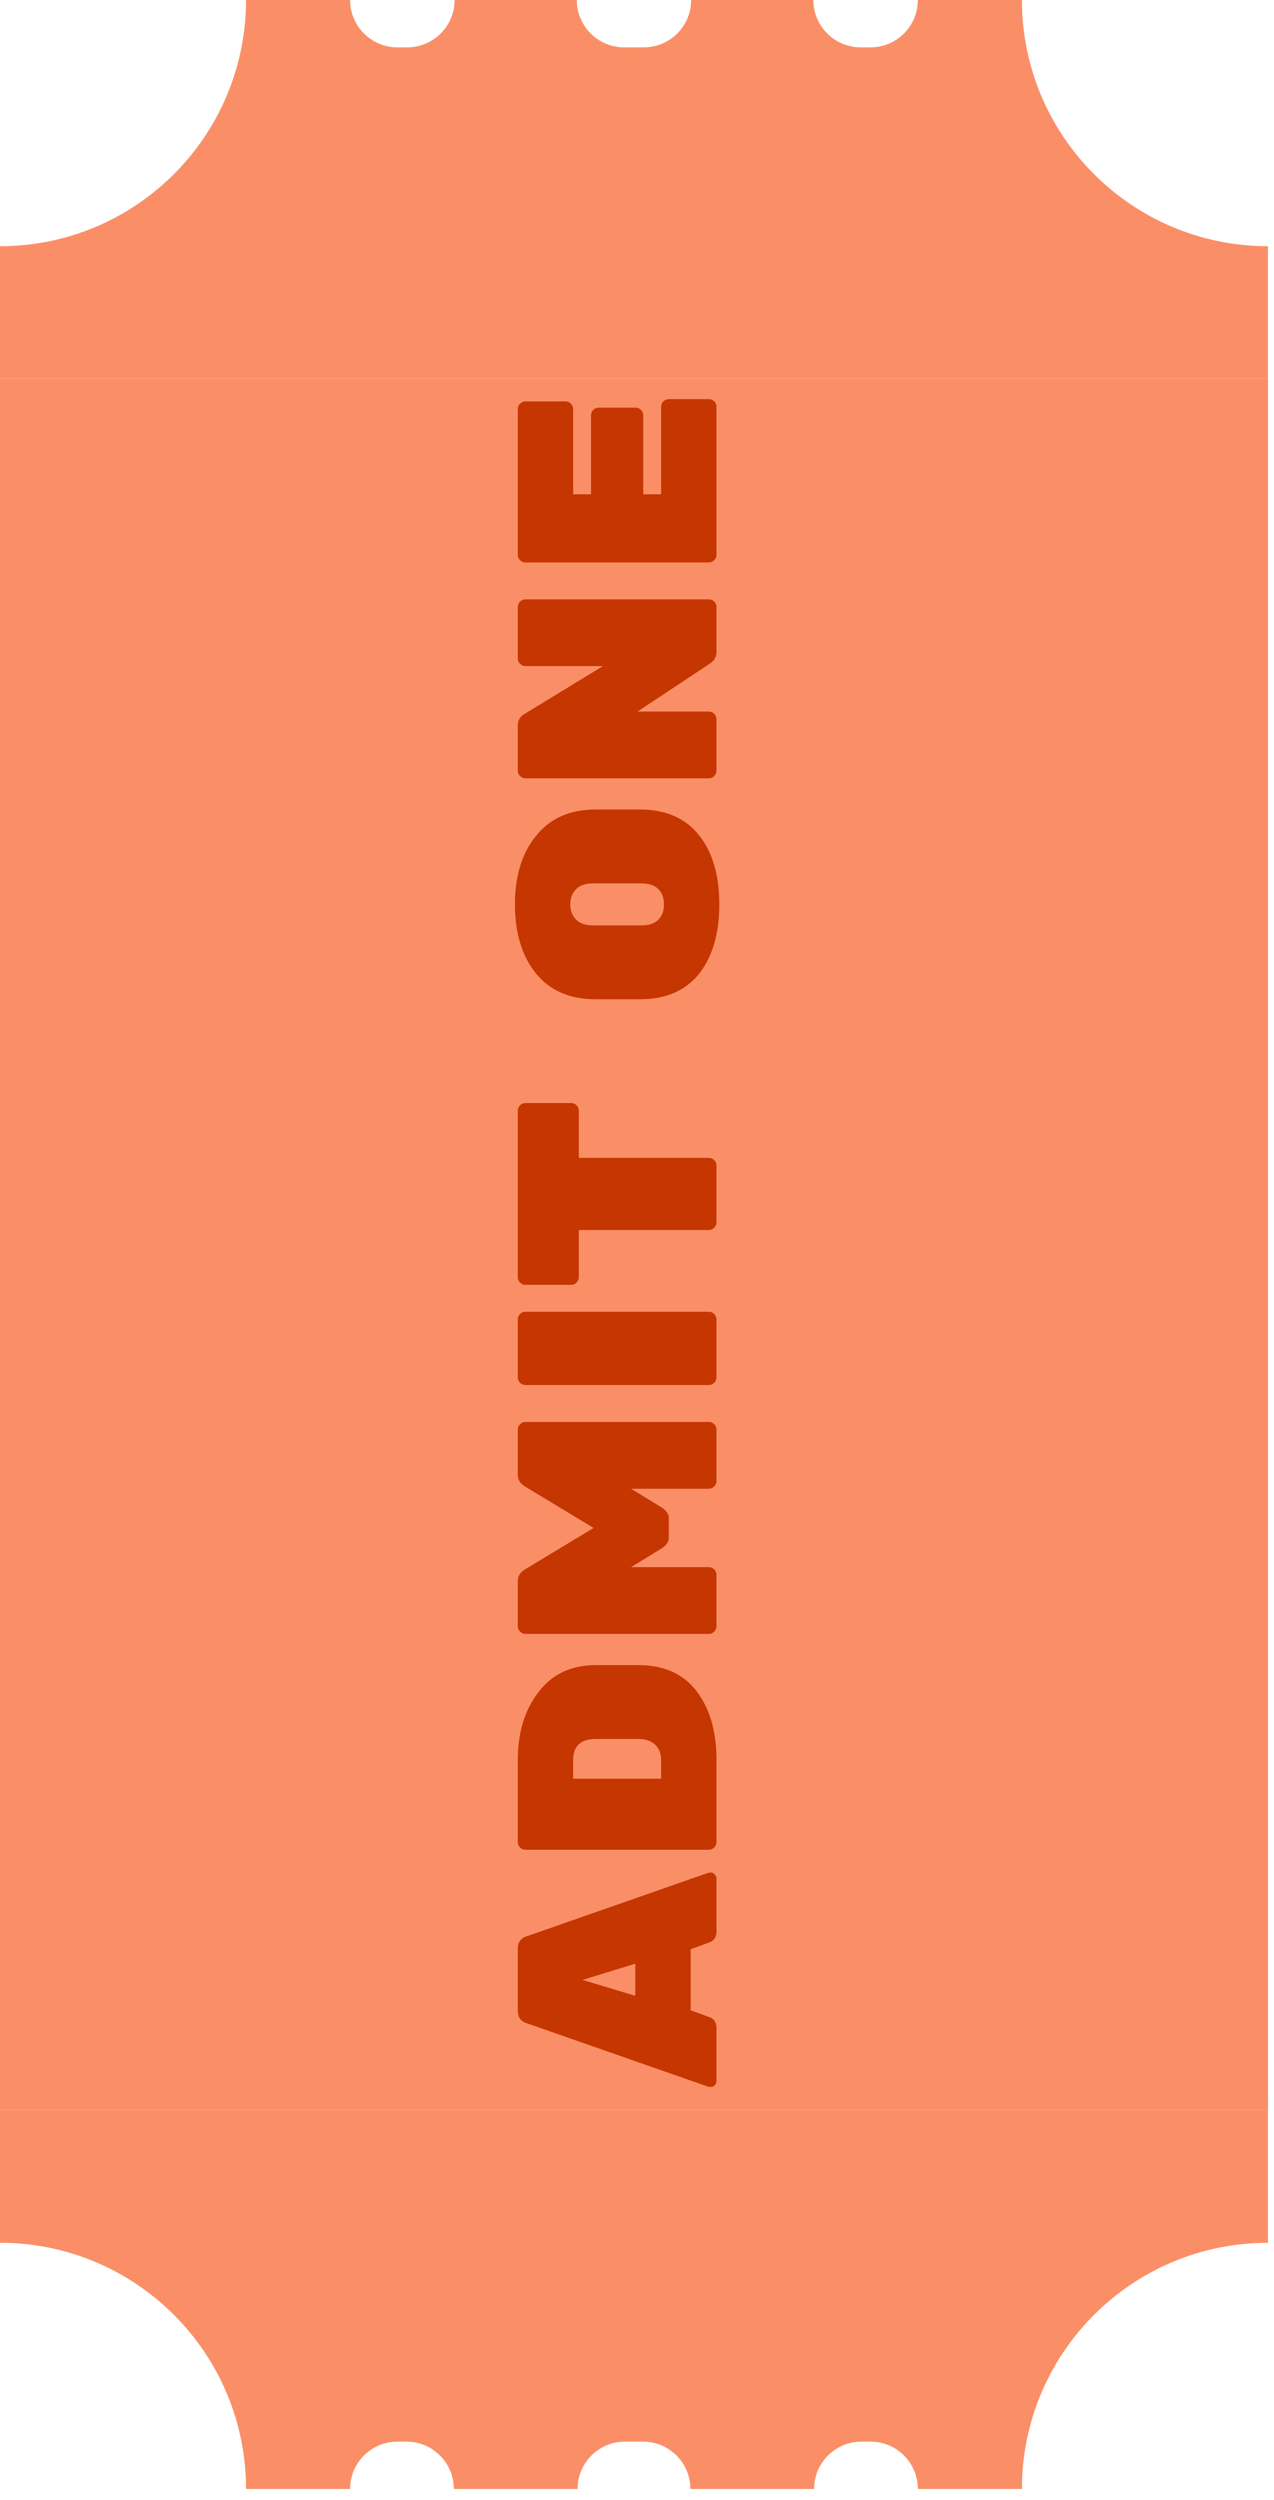
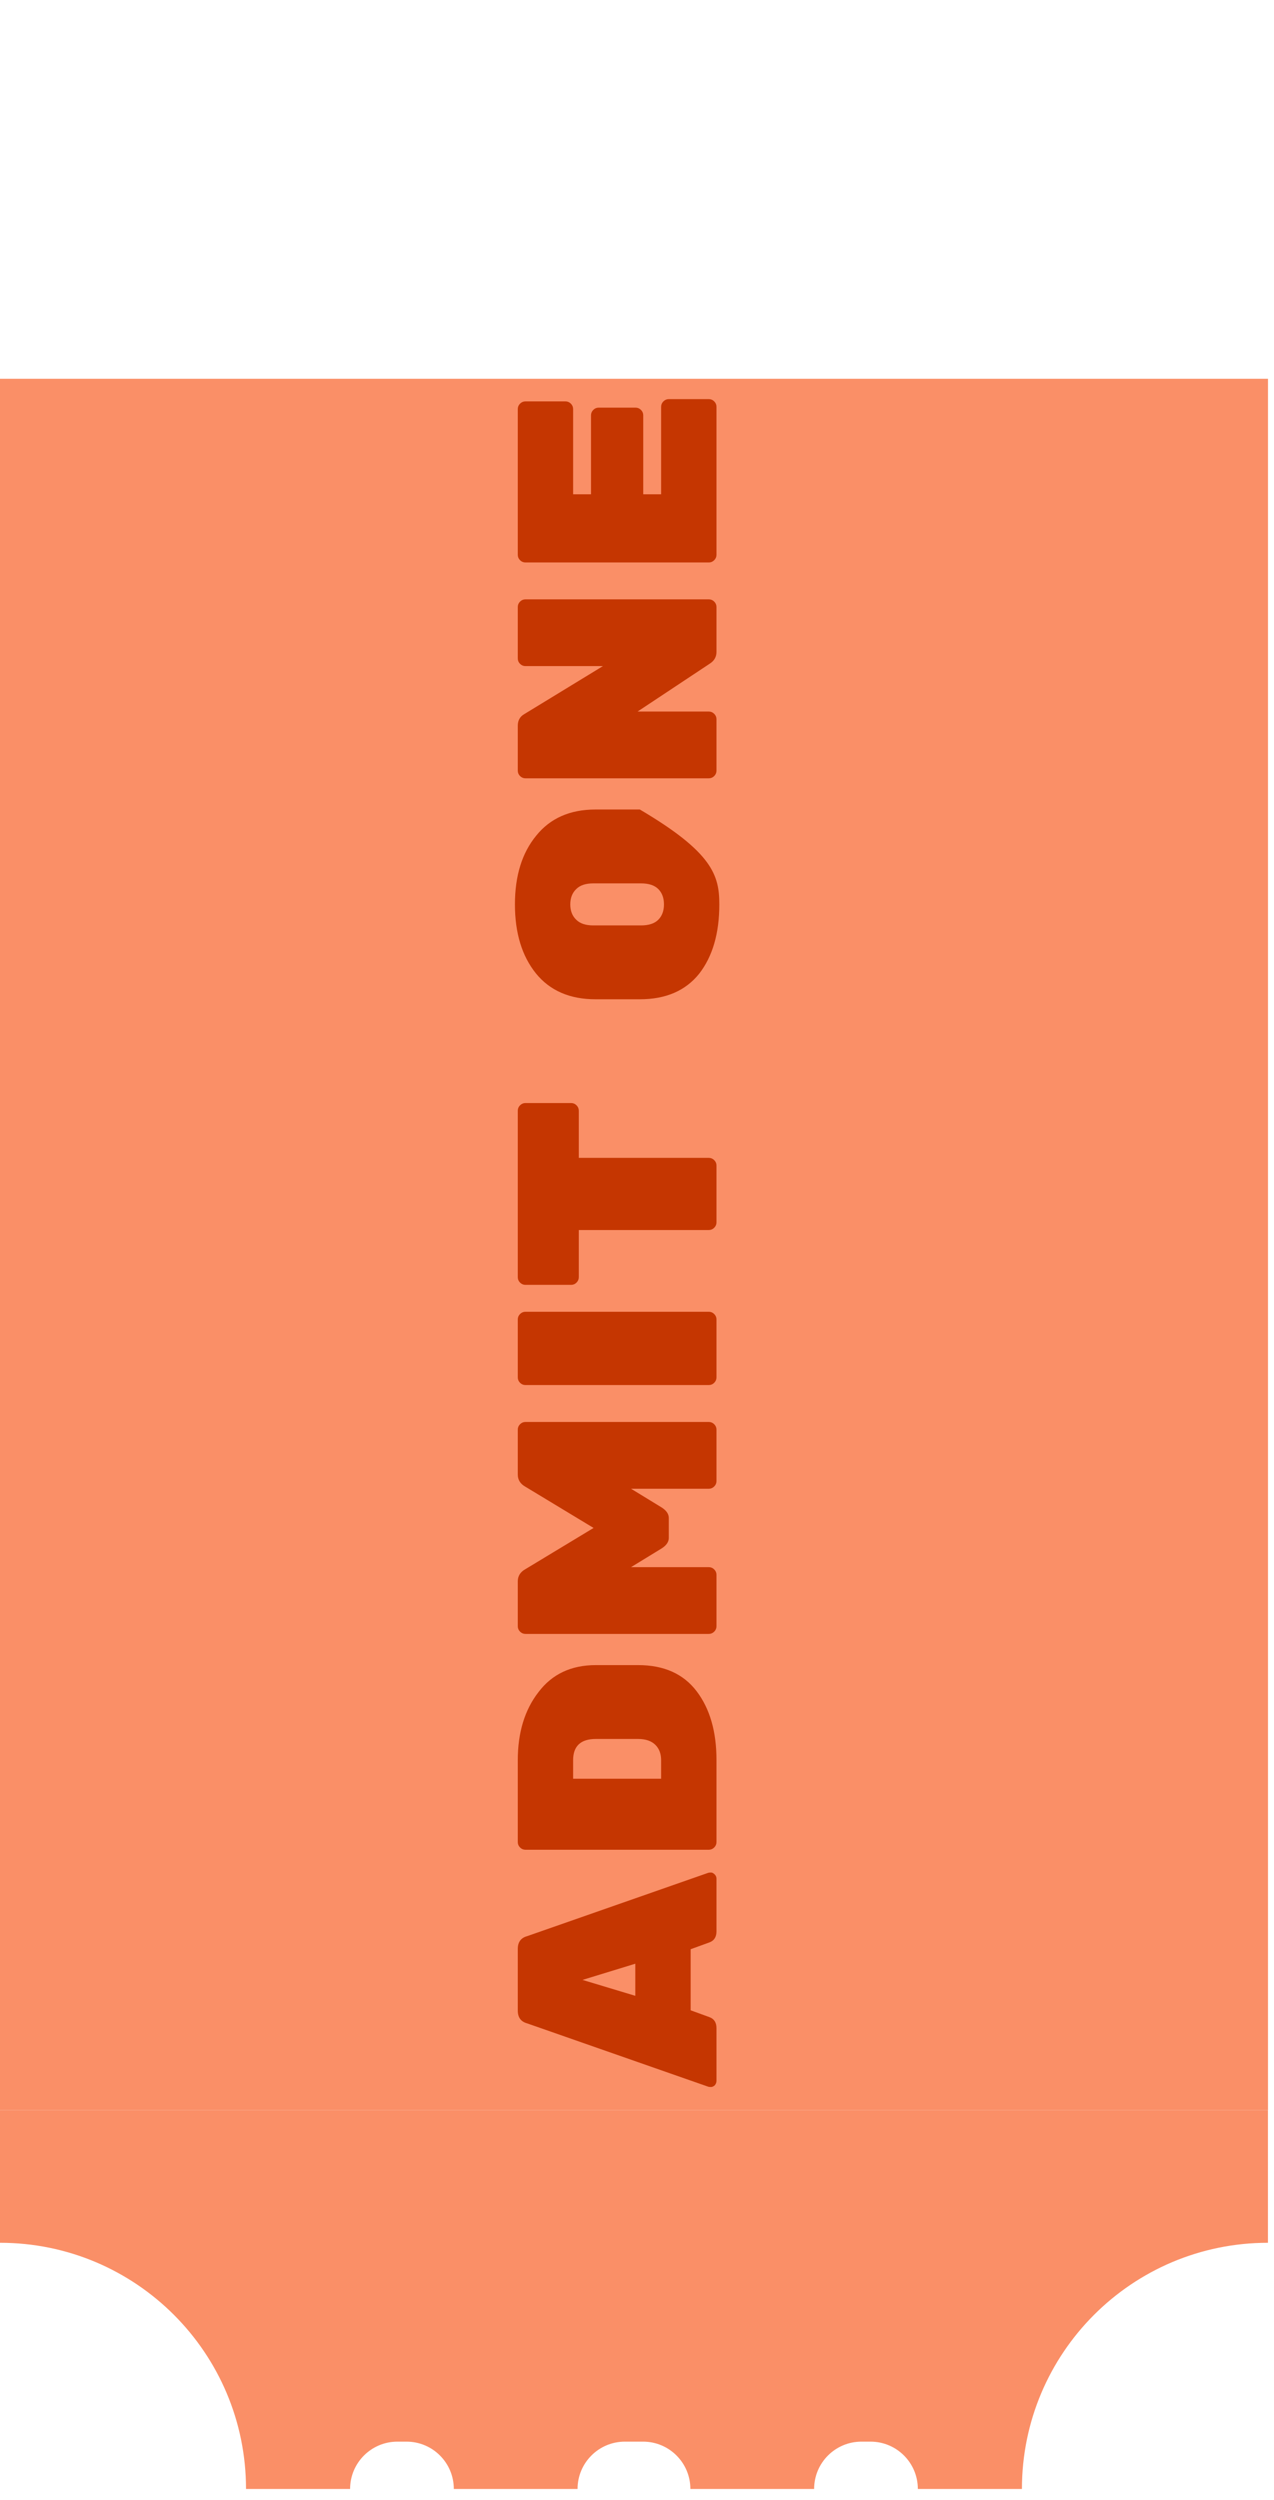
<svg xmlns="http://www.w3.org/2000/svg" width="102" height="200" viewBox="0 0 102 200" fill="none">
  <path fill-rule="evenodd" clip-rule="evenodd" d="M19.697 199.121L28.03 199.121C28.03 197.029 29.726 195.333 31.818 195.333L32.547 195.333C34.639 195.333 36.334 197.029 36.334 199.121L46.241 199.121C46.241 197.029 47.937 195.333 50.029 195.333L51.486 195.333C53.578 195.333 55.274 197.029 55.274 199.121L65.181 199.121C65.181 197.029 66.876 195.333 68.969 195.333L69.697 195.333C71.789 195.333 73.485 197.029 73.485 199.121L81.818 199.121C81.818 188.243 90.637 179.424 101.515 179.424L101.515 168.818L1.00757e-07 168.818L0 199.121L2.38942e-06 199.121L4.17688e-06 179.424C10.878 179.424 19.697 188.243 19.697 199.121Z" fill="#FA8F67" />
  <rect width="138.515" height="101.52" transform="matrix(0 -1 1 0 0 168.818)" fill="#FA8F67" />
-   <path d="M41.455 160.848V155.917C41.455 155.371 41.705 155.03 42.205 154.894L56.705 149.826C56.75 149.811 56.826 149.803 56.932 149.803C57.023 149.803 57.121 149.856 57.227 149.962C57.318 150.053 57.364 150.167 57.364 150.303V154.508C57.364 154.962 57.174 155.258 56.796 155.394L55.296 155.939V160.826L56.796 161.371C57.174 161.508 57.364 161.803 57.364 162.258V166.462C57.364 166.598 57.318 166.72 57.227 166.826C57.121 166.917 57.023 166.962 56.932 166.962C56.826 166.962 56.75 166.955 56.705 166.939L42.205 161.871C41.705 161.735 41.455 161.394 41.455 160.848ZM50.864 159.667V157.098L46.636 158.394L50.864 159.667ZM41.455 147.368L41.455 140.822C41.455 138.61 42.008 136.792 43.114 135.368C44.205 133.928 45.735 133.209 47.705 133.209H51.091C53.152 133.209 54.712 133.906 55.773 135.299C56.834 136.693 57.364 138.527 57.364 140.799V147.368C57.364 147.534 57.303 147.678 57.182 147.799C57.061 147.921 56.917 147.981 56.75 147.981H42.068C41.902 147.981 41.758 147.921 41.636 147.799C41.515 147.678 41.455 147.534 41.455 147.368ZM45.886 142.299H52.932V140.822C52.932 140.307 52.78 139.898 52.477 139.595C52.159 139.277 51.697 139.118 51.091 139.118H47.705C46.493 139.118 45.886 139.686 45.886 140.822V142.299ZM41.455 117.964V114.373C41.455 114.206 41.515 114.062 41.636 113.941C41.758 113.82 41.902 113.759 42.068 113.759H56.75C56.917 113.759 57.061 113.82 57.182 113.941C57.303 114.062 57.364 114.206 57.364 114.373V118.487C57.364 118.653 57.303 118.797 57.182 118.918C57.061 119.04 56.917 119.1 56.75 119.1H50.523L52.977 120.6C53.356 120.843 53.546 121.123 53.546 121.441V123.032C53.546 123.35 53.356 123.631 52.977 123.873L50.523 125.373H56.75C56.917 125.373 57.061 125.434 57.182 125.555C57.303 125.676 57.364 125.82 57.364 125.987V130.1C57.364 130.267 57.303 130.411 57.182 130.532C57.061 130.653 56.917 130.714 56.75 130.714H42.068C41.902 130.714 41.758 130.653 41.636 130.532C41.515 130.411 41.455 130.267 41.455 130.1V126.509C41.455 126.085 41.659 125.759 42.068 125.532L47.523 122.237L42.068 118.941C41.659 118.714 41.455 118.388 41.455 117.964ZM57.364 105.555V110.192C57.364 110.358 57.303 110.502 57.182 110.624C57.061 110.745 56.917 110.805 56.75 110.805H42.068C41.902 110.805 41.758 110.745 41.636 110.624C41.515 110.502 41.455 110.358 41.455 110.192V105.555C41.455 105.389 41.515 105.245 41.636 105.124C41.758 105.002 41.902 104.942 42.068 104.942H56.75C56.917 104.942 57.061 105.002 57.182 105.124C57.303 105.245 57.364 105.389 57.364 105.555ZM41.455 102.176L41.455 88.858C41.455 88.691 41.515 88.547 41.636 88.426C41.758 88.305 41.902 88.244 42.068 88.244H45.727C45.894 88.244 46.038 88.305 46.159 88.426C46.28 88.547 46.341 88.691 46.341 88.858V92.63H56.75C56.917 92.63 57.061 92.691 57.182 92.812C57.303 92.933 57.364 93.077 57.364 93.244V97.79C57.364 97.956 57.303 98.1 57.182 98.221C57.061 98.343 56.917 98.403 56.75 98.403H46.341V102.176C46.341 102.343 46.28 102.487 46.159 102.608C46.038 102.729 45.894 102.79 45.727 102.79H42.068C41.902 102.79 41.758 102.729 41.636 102.608C41.515 102.487 41.455 102.343 41.455 102.176ZM42.909 77.875C41.788 76.481 41.227 74.64 41.227 72.352C41.227 70.064 41.796 68.231 42.932 66.852C44.053 65.459 45.636 64.761 47.682 64.761H51.227C53.303 64.761 54.886 65.451 55.977 66.83C57.053 68.193 57.591 70.034 57.591 72.352C57.591 74.671 57.053 76.519 55.977 77.898C54.886 79.261 53.303 79.943 51.227 79.943H47.682C45.621 79.943 44.03 79.254 42.909 77.875ZM52.705 73.58C53.008 73.277 53.159 72.868 53.159 72.352C53.159 71.837 53.008 71.428 52.705 71.125C52.402 70.822 51.94 70.671 51.318 70.671H47.5C46.894 70.671 46.44 70.822 46.136 71.125C45.818 71.428 45.659 71.837 45.659 72.352C45.659 72.868 45.818 73.277 46.136 73.58C46.44 73.883 46.894 74.034 47.5 74.034H51.318C51.94 74.034 52.402 73.883 52.705 73.58ZM41.455 52.675V48.561C41.455 48.395 41.515 48.251 41.636 48.129C41.758 48.008 41.902 47.948 42.068 47.948H56.75C56.917 47.948 57.061 48.008 57.182 48.129C57.303 48.251 57.364 48.395 57.364 48.561V52.152C57.364 52.546 57.19 52.857 56.841 53.084L51.046 56.925H56.75C56.917 56.925 57.061 56.985 57.182 57.107C57.303 57.228 57.364 57.372 57.364 57.538V61.652C57.364 61.819 57.303 61.963 57.182 62.084C57.061 62.205 56.917 62.266 56.75 62.266H42.068C41.902 62.266 41.758 62.205 41.636 62.084C41.515 61.963 41.455 61.819 41.455 61.652V58.061C41.455 57.637 41.629 57.326 41.977 57.129L48.273 53.288H42.068C41.902 53.288 41.758 53.228 41.636 53.107C41.515 52.986 41.455 52.842 41.455 52.675ZM52.932 39.544V32.544C52.932 32.377 52.993 32.233 53.114 32.112C53.235 31.991 53.379 31.93 53.546 31.93H56.75C56.917 31.93 57.061 31.991 57.182 32.112C57.303 32.233 57.364 32.377 57.364 32.544V44.385C57.364 44.551 57.303 44.695 57.182 44.816C57.061 44.938 56.917 44.998 56.75 44.998H42.068C41.902 44.998 41.758 44.938 41.636 44.816C41.515 44.695 41.455 44.551 41.455 44.385V32.726C41.455 32.559 41.515 32.415 41.636 32.294C41.758 32.173 41.902 32.112 42.068 32.112H45.273C45.44 32.112 45.584 32.173 45.705 32.294C45.826 32.415 45.886 32.559 45.886 32.726V39.544H47.318V33.226C47.318 33.059 47.379 32.915 47.5 32.794C47.621 32.673 47.765 32.612 47.932 32.612H50.886C51.053 32.612 51.197 32.673 51.318 32.794C51.44 32.915 51.5 33.059 51.5 33.226V39.544H52.932Z" fill="#C53601" />
-   <path fill-rule="evenodd" clip-rule="evenodd" d="M101.515 30.303L101.515 3.7286e-05L101.515 3.72859e-05L101.515 19.697C90.637 19.697 81.818 10.878 81.818 3.5043e-05L73.485 3.4094e-05C73.485 2.092 71.789 3.788 69.697 3.788L68.908 3.788C66.816 3.788 65.12 2.092 65.12 1.40681e-05L55.334 1.29538e-05C55.334 2.092 53.638 3.788 51.547 3.788L49.968 3.788C47.876 3.788 46.18 2.092 46.18 1.19114e-05L36.395 1.07971e-05C36.395 2.092 34.699 3.788 32.607 3.788L31.818 3.788C29.726 3.788 28.03 2.092 28.03 9.84456e-06L19.697 5.9419e-06C19.697 10.878 10.878 19.697 -1.05535e-05 19.697L-1.1278e-05 30.303L101.515 30.303Z" fill="#FA8F67" />
+   <path d="M41.455 160.848V155.917C41.455 155.371 41.705 155.03 42.205 154.894L56.705 149.826C56.75 149.811 56.826 149.803 56.932 149.803C57.023 149.803 57.121 149.856 57.227 149.962C57.318 150.053 57.364 150.167 57.364 150.303V154.508C57.364 154.962 57.174 155.258 56.796 155.394L55.296 155.939V160.826L56.796 161.371C57.174 161.508 57.364 161.803 57.364 162.258V166.462C57.364 166.598 57.318 166.72 57.227 166.826C57.121 166.917 57.023 166.962 56.932 166.962C56.826 166.962 56.75 166.955 56.705 166.939L42.205 161.871C41.705 161.735 41.455 161.394 41.455 160.848ZM50.864 159.667V157.098L46.636 158.394L50.864 159.667ZM41.455 147.368L41.455 140.822C41.455 138.61 42.008 136.792 43.114 135.368C44.205 133.928 45.735 133.209 47.705 133.209H51.091C53.152 133.209 54.712 133.906 55.773 135.299C56.834 136.693 57.364 138.527 57.364 140.799V147.368C57.364 147.534 57.303 147.678 57.182 147.799C57.061 147.921 56.917 147.981 56.75 147.981H42.068C41.902 147.981 41.758 147.921 41.636 147.799C41.515 147.678 41.455 147.534 41.455 147.368ZM45.886 142.299H52.932V140.822C52.932 140.307 52.78 139.898 52.477 139.595C52.159 139.277 51.697 139.118 51.091 139.118H47.705C46.493 139.118 45.886 139.686 45.886 140.822V142.299ZM41.455 117.964V114.373C41.455 114.206 41.515 114.062 41.636 113.941C41.758 113.82 41.902 113.759 42.068 113.759H56.75C56.917 113.759 57.061 113.82 57.182 113.941C57.303 114.062 57.364 114.206 57.364 114.373V118.487C57.364 118.653 57.303 118.797 57.182 118.918C57.061 119.04 56.917 119.1 56.75 119.1H50.523L52.977 120.6C53.356 120.843 53.546 121.123 53.546 121.441V123.032C53.546 123.35 53.356 123.631 52.977 123.873L50.523 125.373H56.75C56.917 125.373 57.061 125.434 57.182 125.555C57.303 125.676 57.364 125.82 57.364 125.987V130.1C57.364 130.267 57.303 130.411 57.182 130.532C57.061 130.653 56.917 130.714 56.75 130.714H42.068C41.902 130.714 41.758 130.653 41.636 130.532C41.515 130.411 41.455 130.267 41.455 130.1V126.509C41.455 126.085 41.659 125.759 42.068 125.532L47.523 122.237L42.068 118.941C41.659 118.714 41.455 118.388 41.455 117.964ZM57.364 105.555V110.192C57.364 110.358 57.303 110.502 57.182 110.624C57.061 110.745 56.917 110.805 56.75 110.805H42.068C41.902 110.805 41.758 110.745 41.636 110.624C41.515 110.502 41.455 110.358 41.455 110.192V105.555C41.455 105.389 41.515 105.245 41.636 105.124C41.758 105.002 41.902 104.942 42.068 104.942H56.75C56.917 104.942 57.061 105.002 57.182 105.124C57.303 105.245 57.364 105.389 57.364 105.555ZM41.455 102.176L41.455 88.858C41.455 88.691 41.515 88.547 41.636 88.426C41.758 88.305 41.902 88.244 42.068 88.244H45.727C45.894 88.244 46.038 88.305 46.159 88.426C46.28 88.547 46.341 88.691 46.341 88.858V92.63H56.75C56.917 92.63 57.061 92.691 57.182 92.812C57.303 92.933 57.364 93.077 57.364 93.244V97.79C57.364 97.956 57.303 98.1 57.182 98.221C57.061 98.343 56.917 98.403 56.75 98.403H46.341V102.176C46.341 102.343 46.28 102.487 46.159 102.608C46.038 102.729 45.894 102.79 45.727 102.79H42.068C41.902 102.79 41.758 102.729 41.636 102.608C41.515 102.487 41.455 102.343 41.455 102.176ZM42.909 77.875C41.788 76.481 41.227 74.64 41.227 72.352C41.227 70.064 41.796 68.231 42.932 66.852C44.053 65.459 45.636 64.761 47.682 64.761H51.227C57.053 68.193 57.591 70.034 57.591 72.352C57.591 74.671 57.053 76.519 55.977 77.898C54.886 79.261 53.303 79.943 51.227 79.943H47.682C45.621 79.943 44.03 79.254 42.909 77.875ZM52.705 73.58C53.008 73.277 53.159 72.868 53.159 72.352C53.159 71.837 53.008 71.428 52.705 71.125C52.402 70.822 51.94 70.671 51.318 70.671H47.5C46.894 70.671 46.44 70.822 46.136 71.125C45.818 71.428 45.659 71.837 45.659 72.352C45.659 72.868 45.818 73.277 46.136 73.58C46.44 73.883 46.894 74.034 47.5 74.034H51.318C51.94 74.034 52.402 73.883 52.705 73.58ZM41.455 52.675V48.561C41.455 48.395 41.515 48.251 41.636 48.129C41.758 48.008 41.902 47.948 42.068 47.948H56.75C56.917 47.948 57.061 48.008 57.182 48.129C57.303 48.251 57.364 48.395 57.364 48.561V52.152C57.364 52.546 57.19 52.857 56.841 53.084L51.046 56.925H56.75C56.917 56.925 57.061 56.985 57.182 57.107C57.303 57.228 57.364 57.372 57.364 57.538V61.652C57.364 61.819 57.303 61.963 57.182 62.084C57.061 62.205 56.917 62.266 56.75 62.266H42.068C41.902 62.266 41.758 62.205 41.636 62.084C41.515 61.963 41.455 61.819 41.455 61.652V58.061C41.455 57.637 41.629 57.326 41.977 57.129L48.273 53.288H42.068C41.902 53.288 41.758 53.228 41.636 53.107C41.515 52.986 41.455 52.842 41.455 52.675ZM52.932 39.544V32.544C52.932 32.377 52.993 32.233 53.114 32.112C53.235 31.991 53.379 31.93 53.546 31.93H56.75C56.917 31.93 57.061 31.991 57.182 32.112C57.303 32.233 57.364 32.377 57.364 32.544V44.385C57.364 44.551 57.303 44.695 57.182 44.816C57.061 44.938 56.917 44.998 56.75 44.998H42.068C41.902 44.998 41.758 44.938 41.636 44.816C41.515 44.695 41.455 44.551 41.455 44.385V32.726C41.455 32.559 41.515 32.415 41.636 32.294C41.758 32.173 41.902 32.112 42.068 32.112H45.273C45.44 32.112 45.584 32.173 45.705 32.294C45.826 32.415 45.886 32.559 45.886 32.726V39.544H47.318V33.226C47.318 33.059 47.379 32.915 47.5 32.794C47.621 32.673 47.765 32.612 47.932 32.612H50.886C51.053 32.612 51.197 32.673 51.318 32.794C51.44 32.915 51.5 33.059 51.5 33.226V39.544H52.932Z" fill="#C53601" />
</svg>